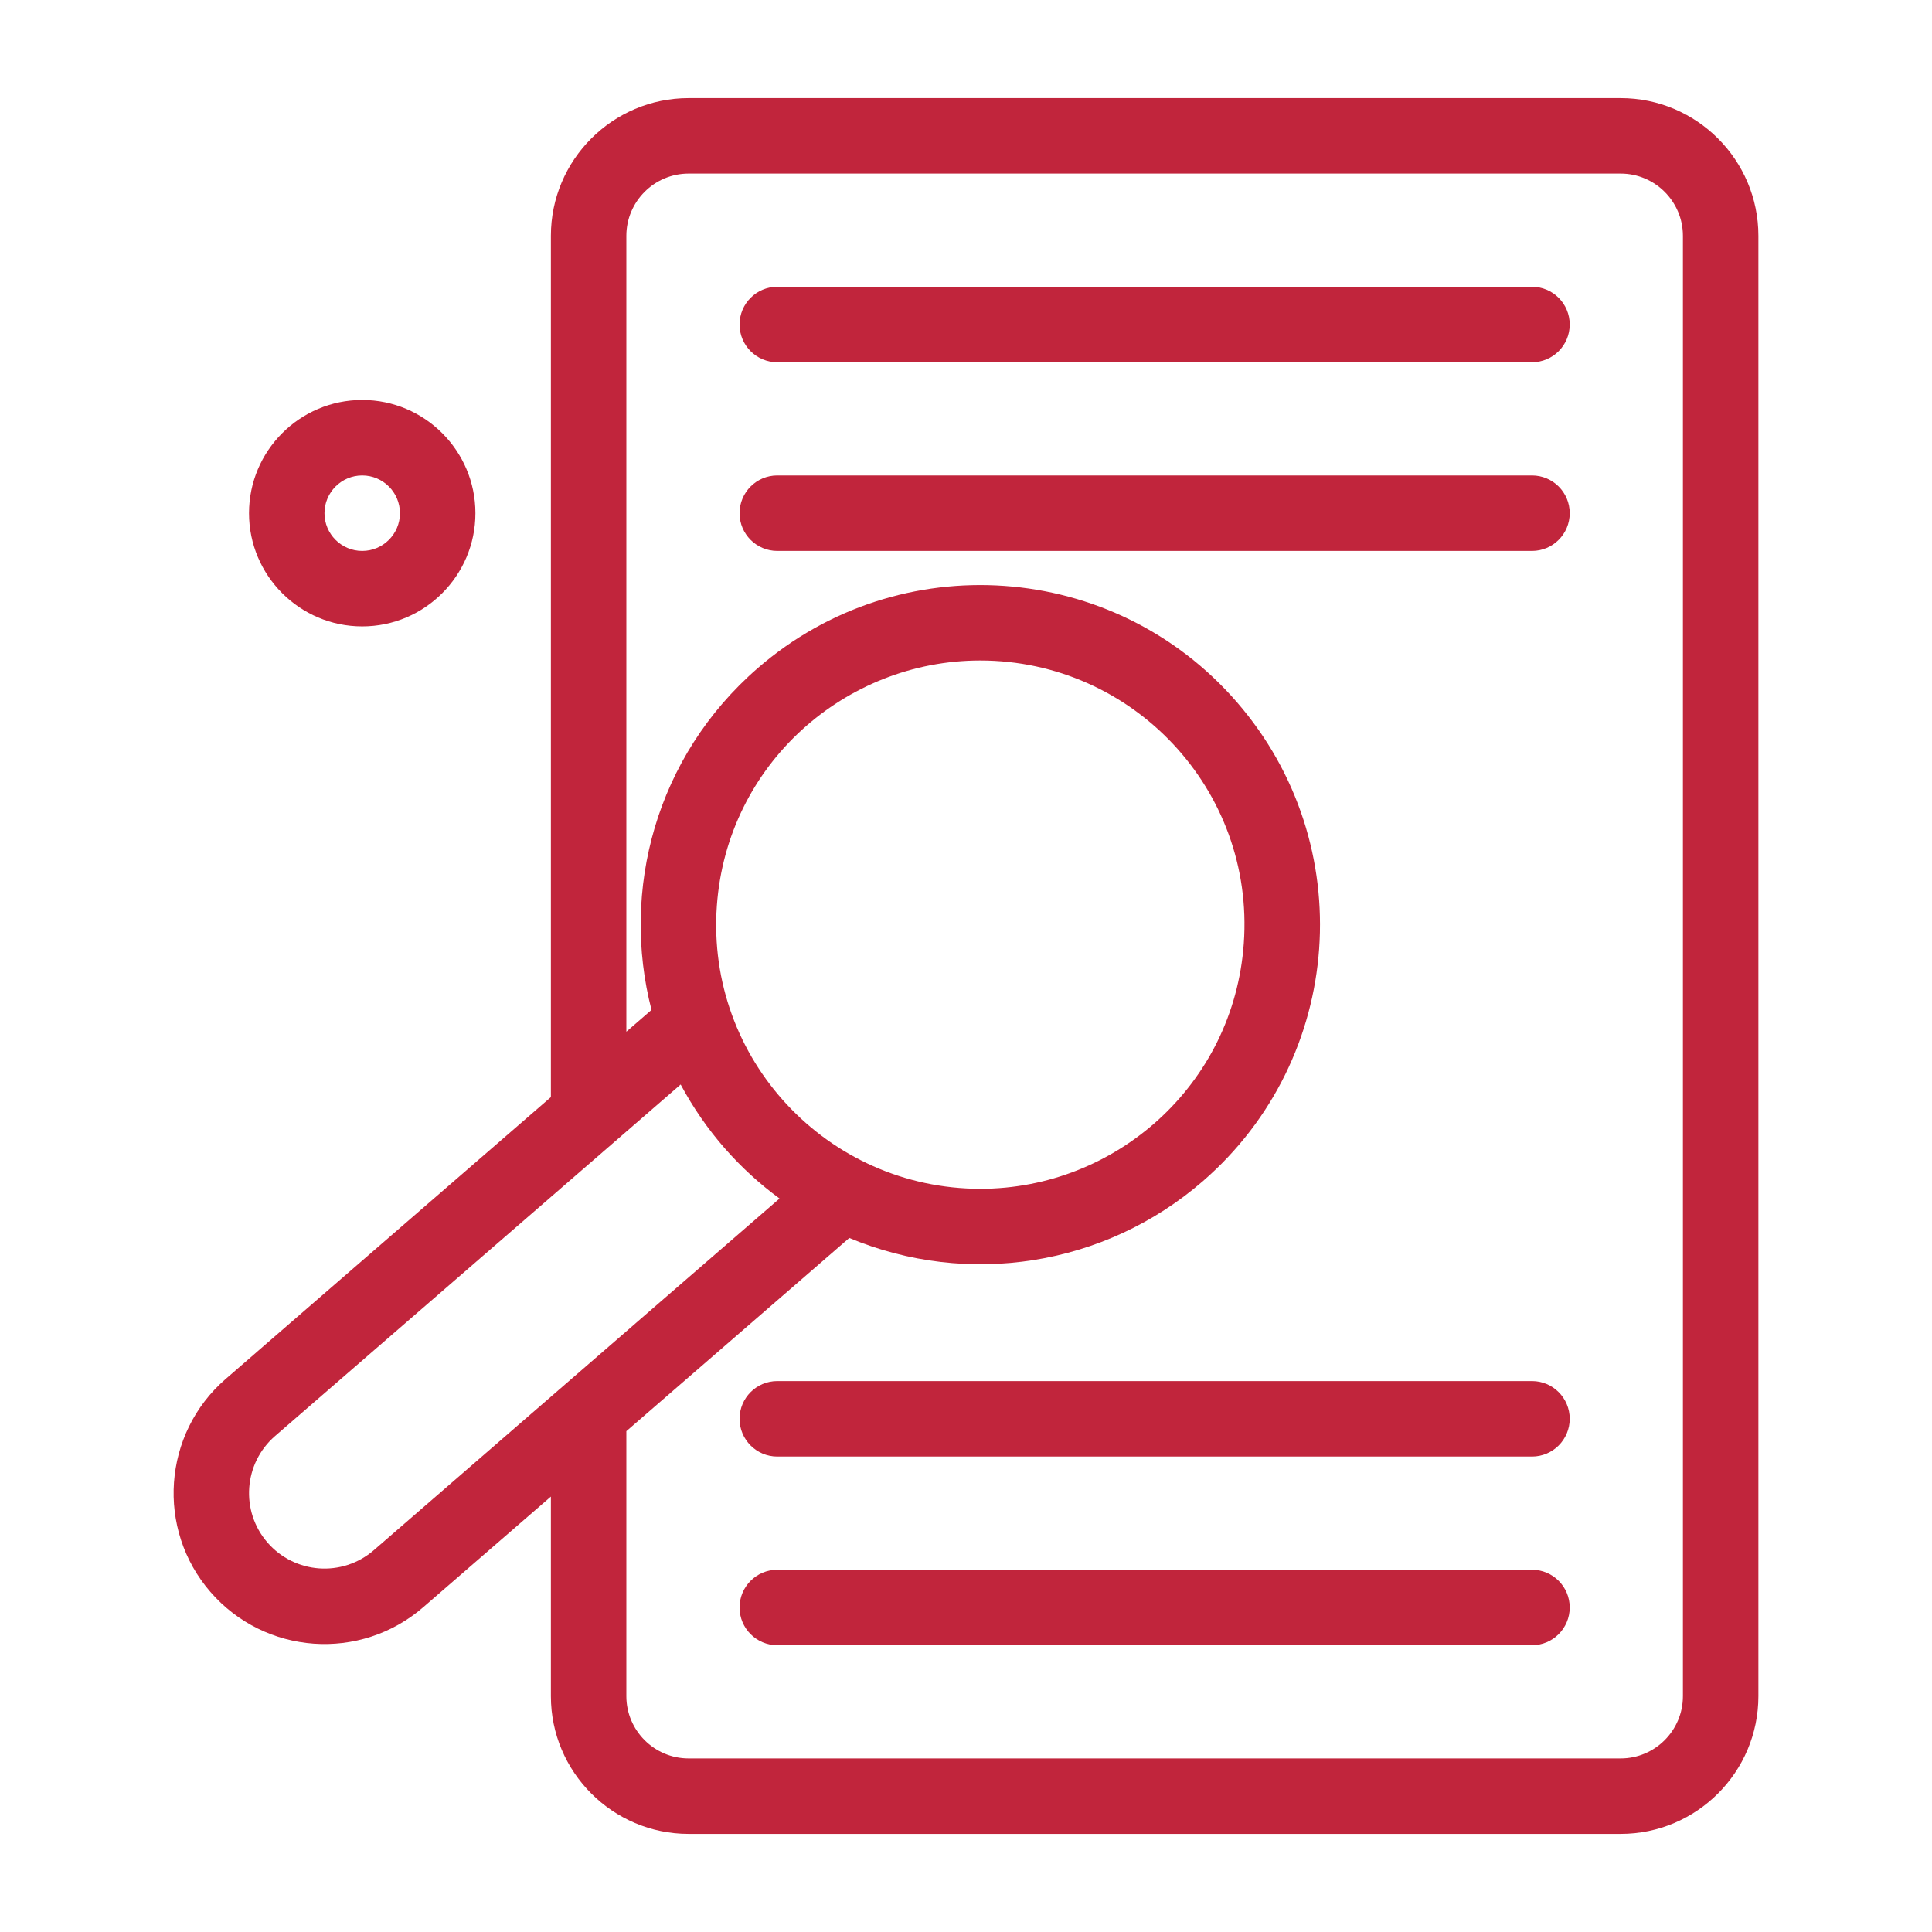
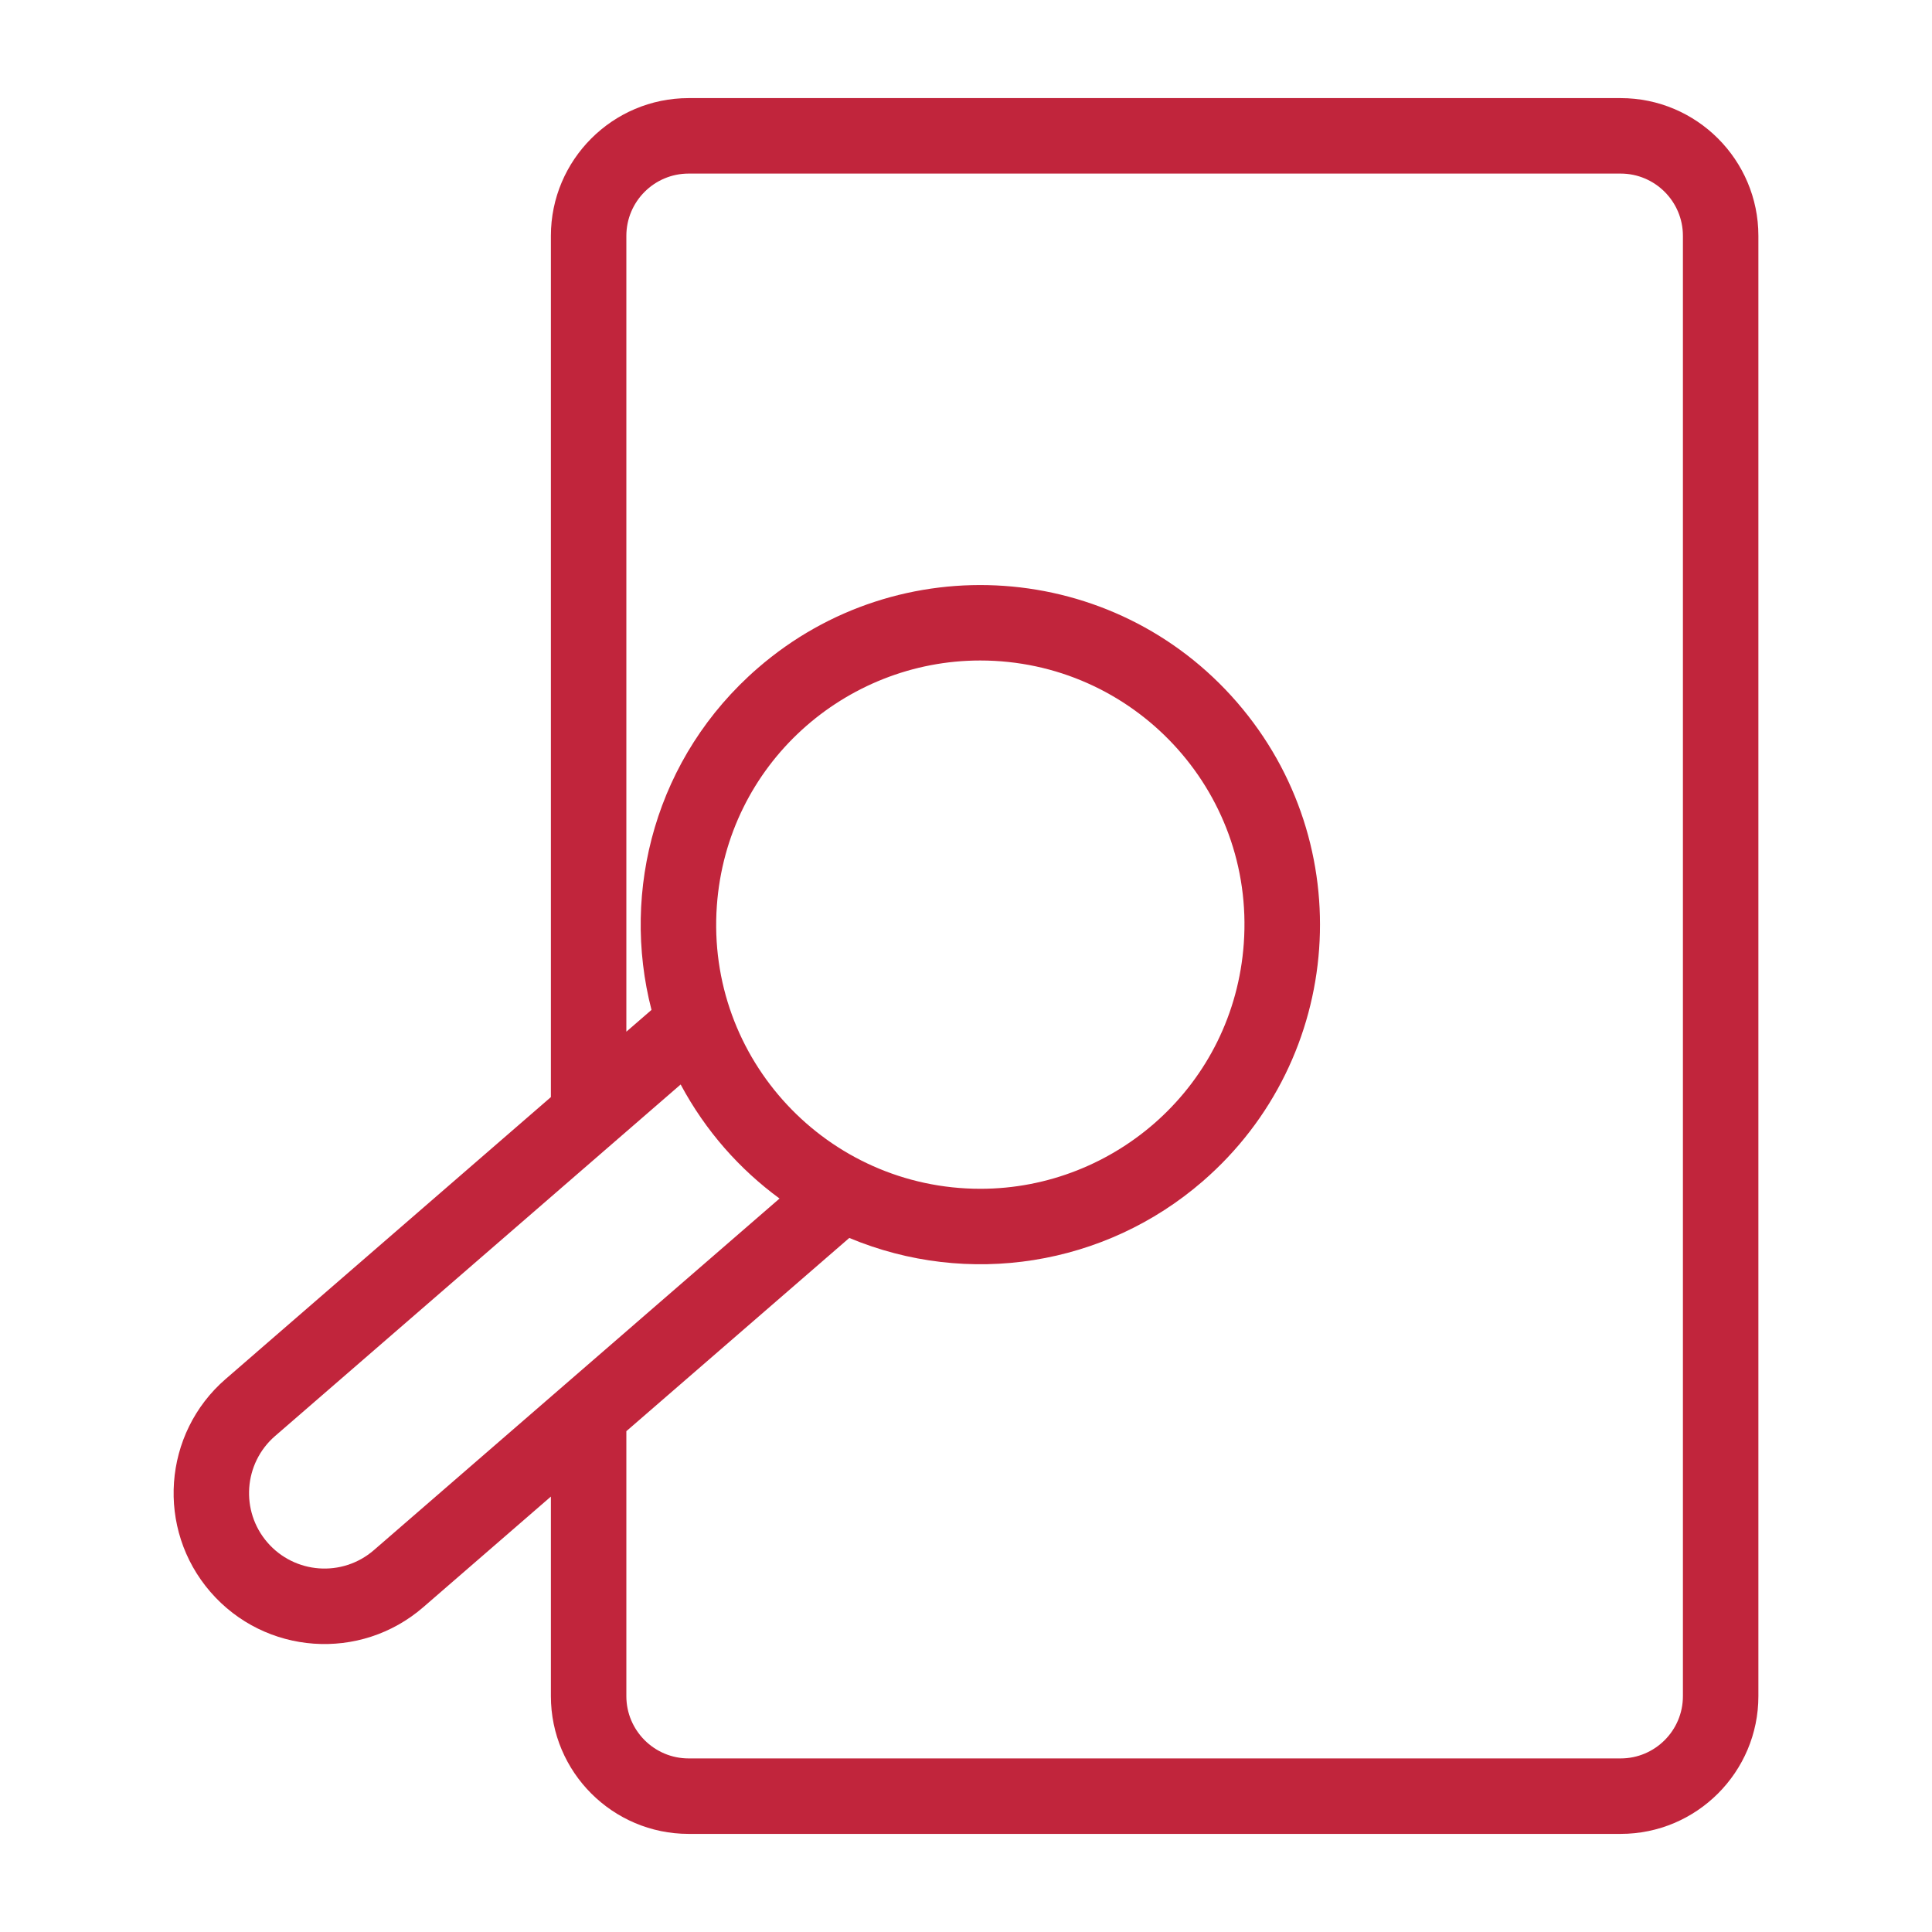
<svg xmlns="http://www.w3.org/2000/svg" version="1.1" width="512" height="512" x="0" y="0" viewBox="0 0 512 512" style="enable-background:new 0 0 512 512" xml:space="preserve" class="">
  <g>
    <g id="_x34_41_x2C__Search_Details_x2C__User_Details_x2C__User">
      <g>
        <path d="m429.491 26h-247c-20.126 0-36.5 16.374-36.5 36.5v228.244l-86.198 74.709c-16.667 14.446-18.474 39.759-4.029 56.424 14.478 16.707 39.721 18.51 56.426 4.029l33.801-29.297v52.891c0 20.126 16.374 36.5 36.5 36.5h247c20.126 0 36.5-16.374 36.5-36.5v-387c0-20.126-16.374-36.5-36.5-36.5zm-330.4 384.793c-8.387 7.271-21.002 6.309-28.213-2.015-7.223-8.333-6.319-20.988 2.014-28.212l107.49-93.163c6.652 12.412 15.698 22.516 26.206 30.22zm90.882-170.738c2.68-37.554 34.03-65.017 69.788-65.017 40.456 0 72.766 34.258 69.857 74.987-2.68 37.553-34.026 65.017-69.788 65.017-40.53 0-72.76-34.332-69.857-74.987zm256.018 209.445c0 9.099-7.401 16.5-16.5 16.5h-247c-9.098 0-16.5-7.401-16.5-16.5v-70.225l59.081-51.207c31.411 13.136 67.71 7.482 93.669-15.018 37.587-32.578 41.646-89.364 9.064-126.957-32.652-37.674-89.524-41.508-126.956-9.064-27.094 23.482-36.363 58.977-28.193 90.603l-6.665 5.776v-210.908c0-9.098 7.402-16.5 16.5-16.5h247c9.099 0 16.5 7.402 16.5 16.5z" fill="#C1253C" data-original="#000000" style="" class="" />
-         <path d="m405.991 76h-200c-5.523 0-10 4.477-10 10s4.477 10 10 10h200c5.523 0 10-4.477 10-10s-4.477-10-10-10z" fill="#C1253C" data-original="#000000" style="" class="" />
-         <path d="m405.991 126h-200c-5.523 0-10 4.477-10 10s4.477 10 10 10h200c5.523 0 10-4.477 10-10s-4.477-10-10-10z" fill="#C1253C" data-original="#000000" style="" class="" />
-         <path d="m405.991 366h-200c-5.523 0-10 4.478-10 10s4.477 10 10 10h200c5.523 0 10-4.478 10-10s-4.477-10-10-10z" fill="#C1253C" data-original="#000000" style="" class="" />
-         <path d="m405.991 416h-200c-5.523 0-10 4.478-10 10s4.477 10 10 10h200c5.523 0 10-4.478 10-10s-4.477-10-10-10z" fill="#C1253C" data-original="#000000" style="" class="" />
-         <path d="m95.991 166c16.542 0 30-13.458 30-30s-13.458-30-30-30-30 13.458-30 30 13.458 30 30 30zm0-40c5.514 0 10 4.486 10 10s-4.486 10-10 10-10-4.486-10-10 4.486-10 10-10z" fill="#C1253C" data-original="#000000" style="" class="" />
      </g>
    </g>
  </g>
</svg>